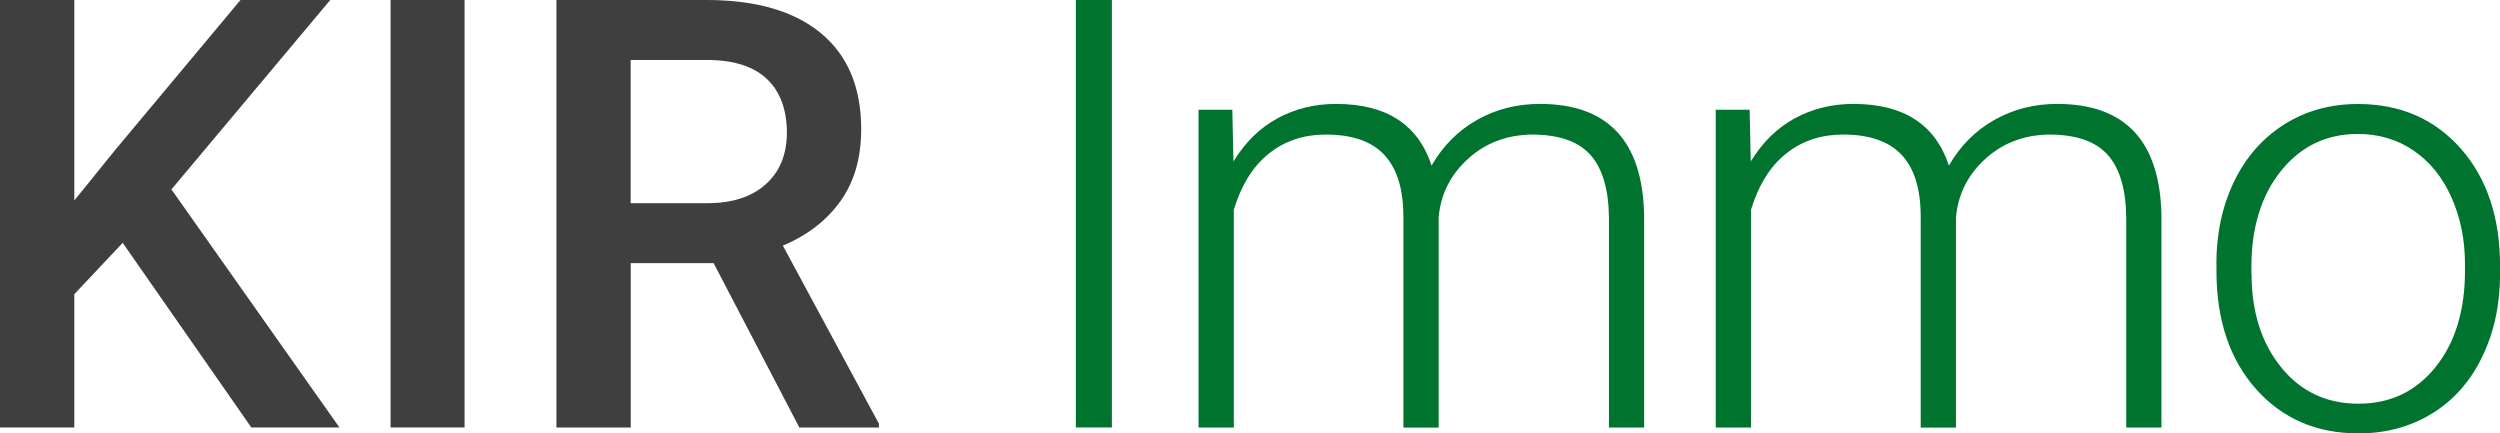
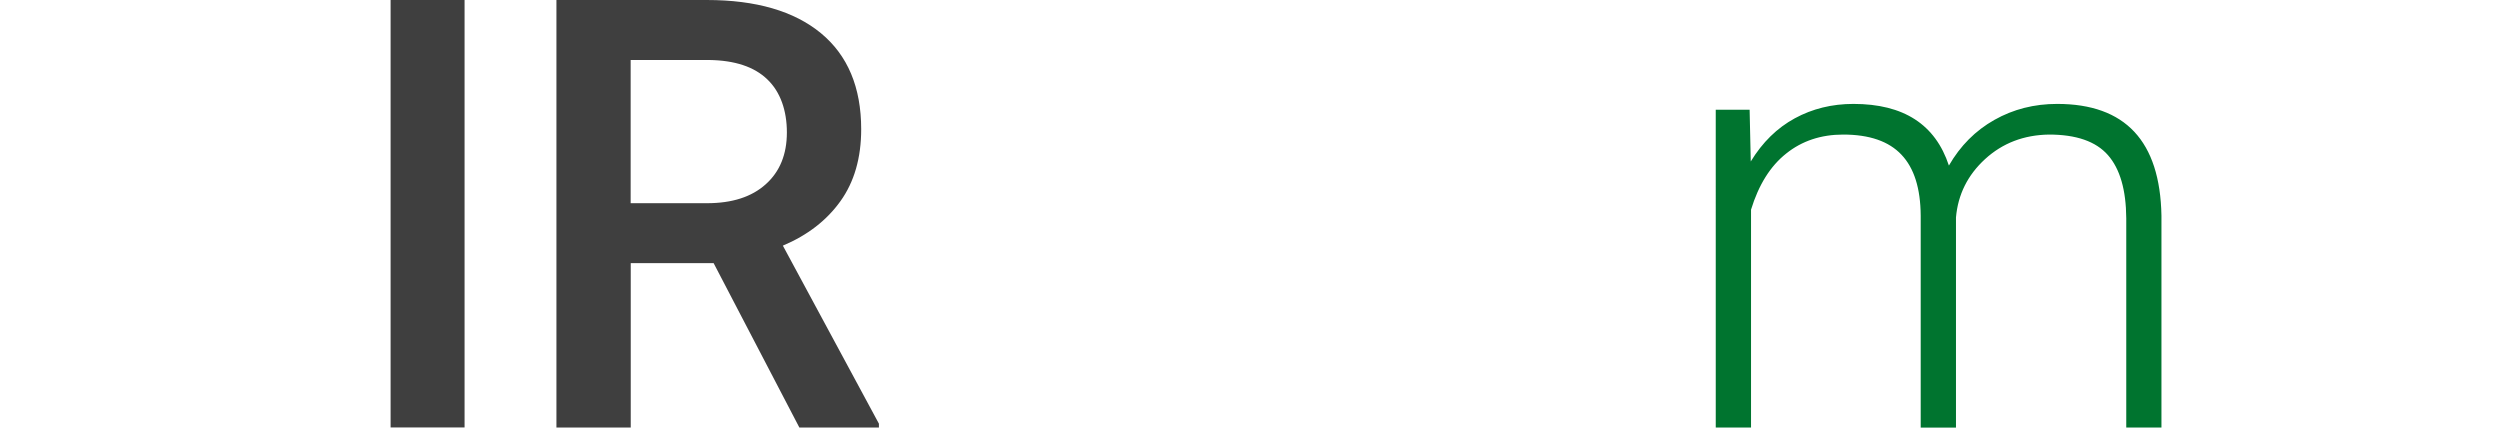
<svg xmlns="http://www.w3.org/2000/svg" id="Ebene_2" viewBox="0 0 286.29 49.63">
  <defs>
    <style>.cls-1{fill:#00742f;}.cls-2{fill:#3f3f3f;}</style>
  </defs>
  <g id="Grid">
    <g>
-       <polygon class="cls-2" points="14.05 27.81 8.51 33.69 8.51 48.95 0 48.95 0 0 8.51 0 8.51 22.96 13.21 17.15 27.54 0 37.82 0 19.63 21.69 38.87 48.95 28.78 48.95 14.05 27.81" />
      <rect class="cls-2" x="44.73" y="0" width="8.47" height="48.95" />
      <path class="cls-2" d="m81.71,30.13h-9.48v18.83h-8.51V0h17.21C86.58,0,90.94,1.27,94.01,3.8c3.07,2.54,4.61,6.2,4.61,11,0,3.28-.79,6.02-2.37,8.23-1.58,2.21-3.78,3.91-6.6,5.1l11,20.39v.44h-9.11l-9.82-18.83Zm-9.48-6.86h8.74c2.87,0,5.11-.72,6.72-2.17,1.61-1.44,2.42-3.42,2.42-5.93s-.74-4.65-2.24-6.08c-1.49-1.44-3.71-2.18-6.67-2.22h-8.98v16.41Z" />
-       <rect class="cls-1" x="123.2" y="0" width="4.13" height="48.95" />
-       <path class="cls-1" d="m141.12,12.57l.13,5.92c1.34-2.2,3.02-3.84,5.04-4.94,2.02-1.1,4.26-1.65,6.72-1.65,5.73,0,9.38,2.35,10.93,7.06,1.3-2.26,3.04-4.01,5.21-5.23,2.17-1.23,4.57-1.83,7.19-1.83,7.8,0,11.78,4.26,11.94,12.78v24.28h-4.03v-23.97c-.02-3.25-.72-5.66-2.1-7.23-1.38-1.57-3.63-2.35-6.74-2.35-2.89.04-5.34.98-7.33,2.81-2,1.83-3.11,4.05-3.33,6.68v24.07h-4.04v-24.28c-.02-3.12-.76-5.44-2.2-6.97-1.45-1.54-3.67-2.31-6.67-2.31-2.54,0-4.71.72-6.52,2.17-1.82,1.44-3.16,3.59-4.03,6.43v24.95h-4.04V12.57h3.87Z" />
      <path class="cls-1" d="m200.36,12.57l.13,5.92c1.34-2.2,3.02-3.84,5.04-4.94,2.02-1.1,4.26-1.65,6.72-1.65,5.74,0,9.38,2.35,10.93,7.06,1.3-2.26,3.04-4.01,5.21-5.23,2.18-1.23,4.57-1.83,7.19-1.83,7.8,0,11.78,4.26,11.94,12.78v24.28h-4.03v-23.97c-.02-3.25-.72-5.66-2.1-7.23-1.38-1.57-3.63-2.35-6.74-2.35-2.89.04-5.33.98-7.33,2.81-1.99,1.83-3.1,4.05-3.33,6.68v24.07h-4.04v-24.28c-.02-3.12-.75-5.44-2.2-6.97-1.45-1.54-3.67-2.31-6.68-2.31-2.53,0-4.71.72-6.52,2.17-1.82,1.44-3.16,3.59-4.03,6.43v24.95h-4.04V12.57h3.87Z" />
-       <path class="cls-1" d="m253.81,30.23c0-3.5.68-6.65,2.03-9.45,1.36-2.8,3.28-4.98,5.75-6.54,2.48-1.56,5.28-2.33,8.43-2.33,4.84,0,8.76,1.7,11.77,5.09,3,3.4,4.51,7.9,4.51,13.5v.84c0,3.52-.68,6.69-2.04,9.5-1.35,2.81-3.26,4.98-5.73,6.5-2.47,1.52-5.28,2.29-8.44,2.29-4.82,0-8.74-1.7-11.75-5.09-3.01-3.4-4.52-7.9-4.52-13.5v-.81Zm4.03,1.11c0,4.35,1.12,7.92,3.38,10.71,2.25,2.79,5.21,4.18,8.86,4.18s6.57-1.4,8.82-4.18c2.25-2.8,3.38-6.48,3.38-11.05v-.77c0-2.78-.52-5.32-1.55-7.63-1.03-2.31-2.48-4.1-4.34-5.36-1.86-1.27-3.99-1.9-6.39-1.9-3.59,0-6.51,1.41-8.78,4.22-2.27,2.81-3.4,6.5-3.4,11.05v.74Z" />
    </g>
  </g>
</svg>